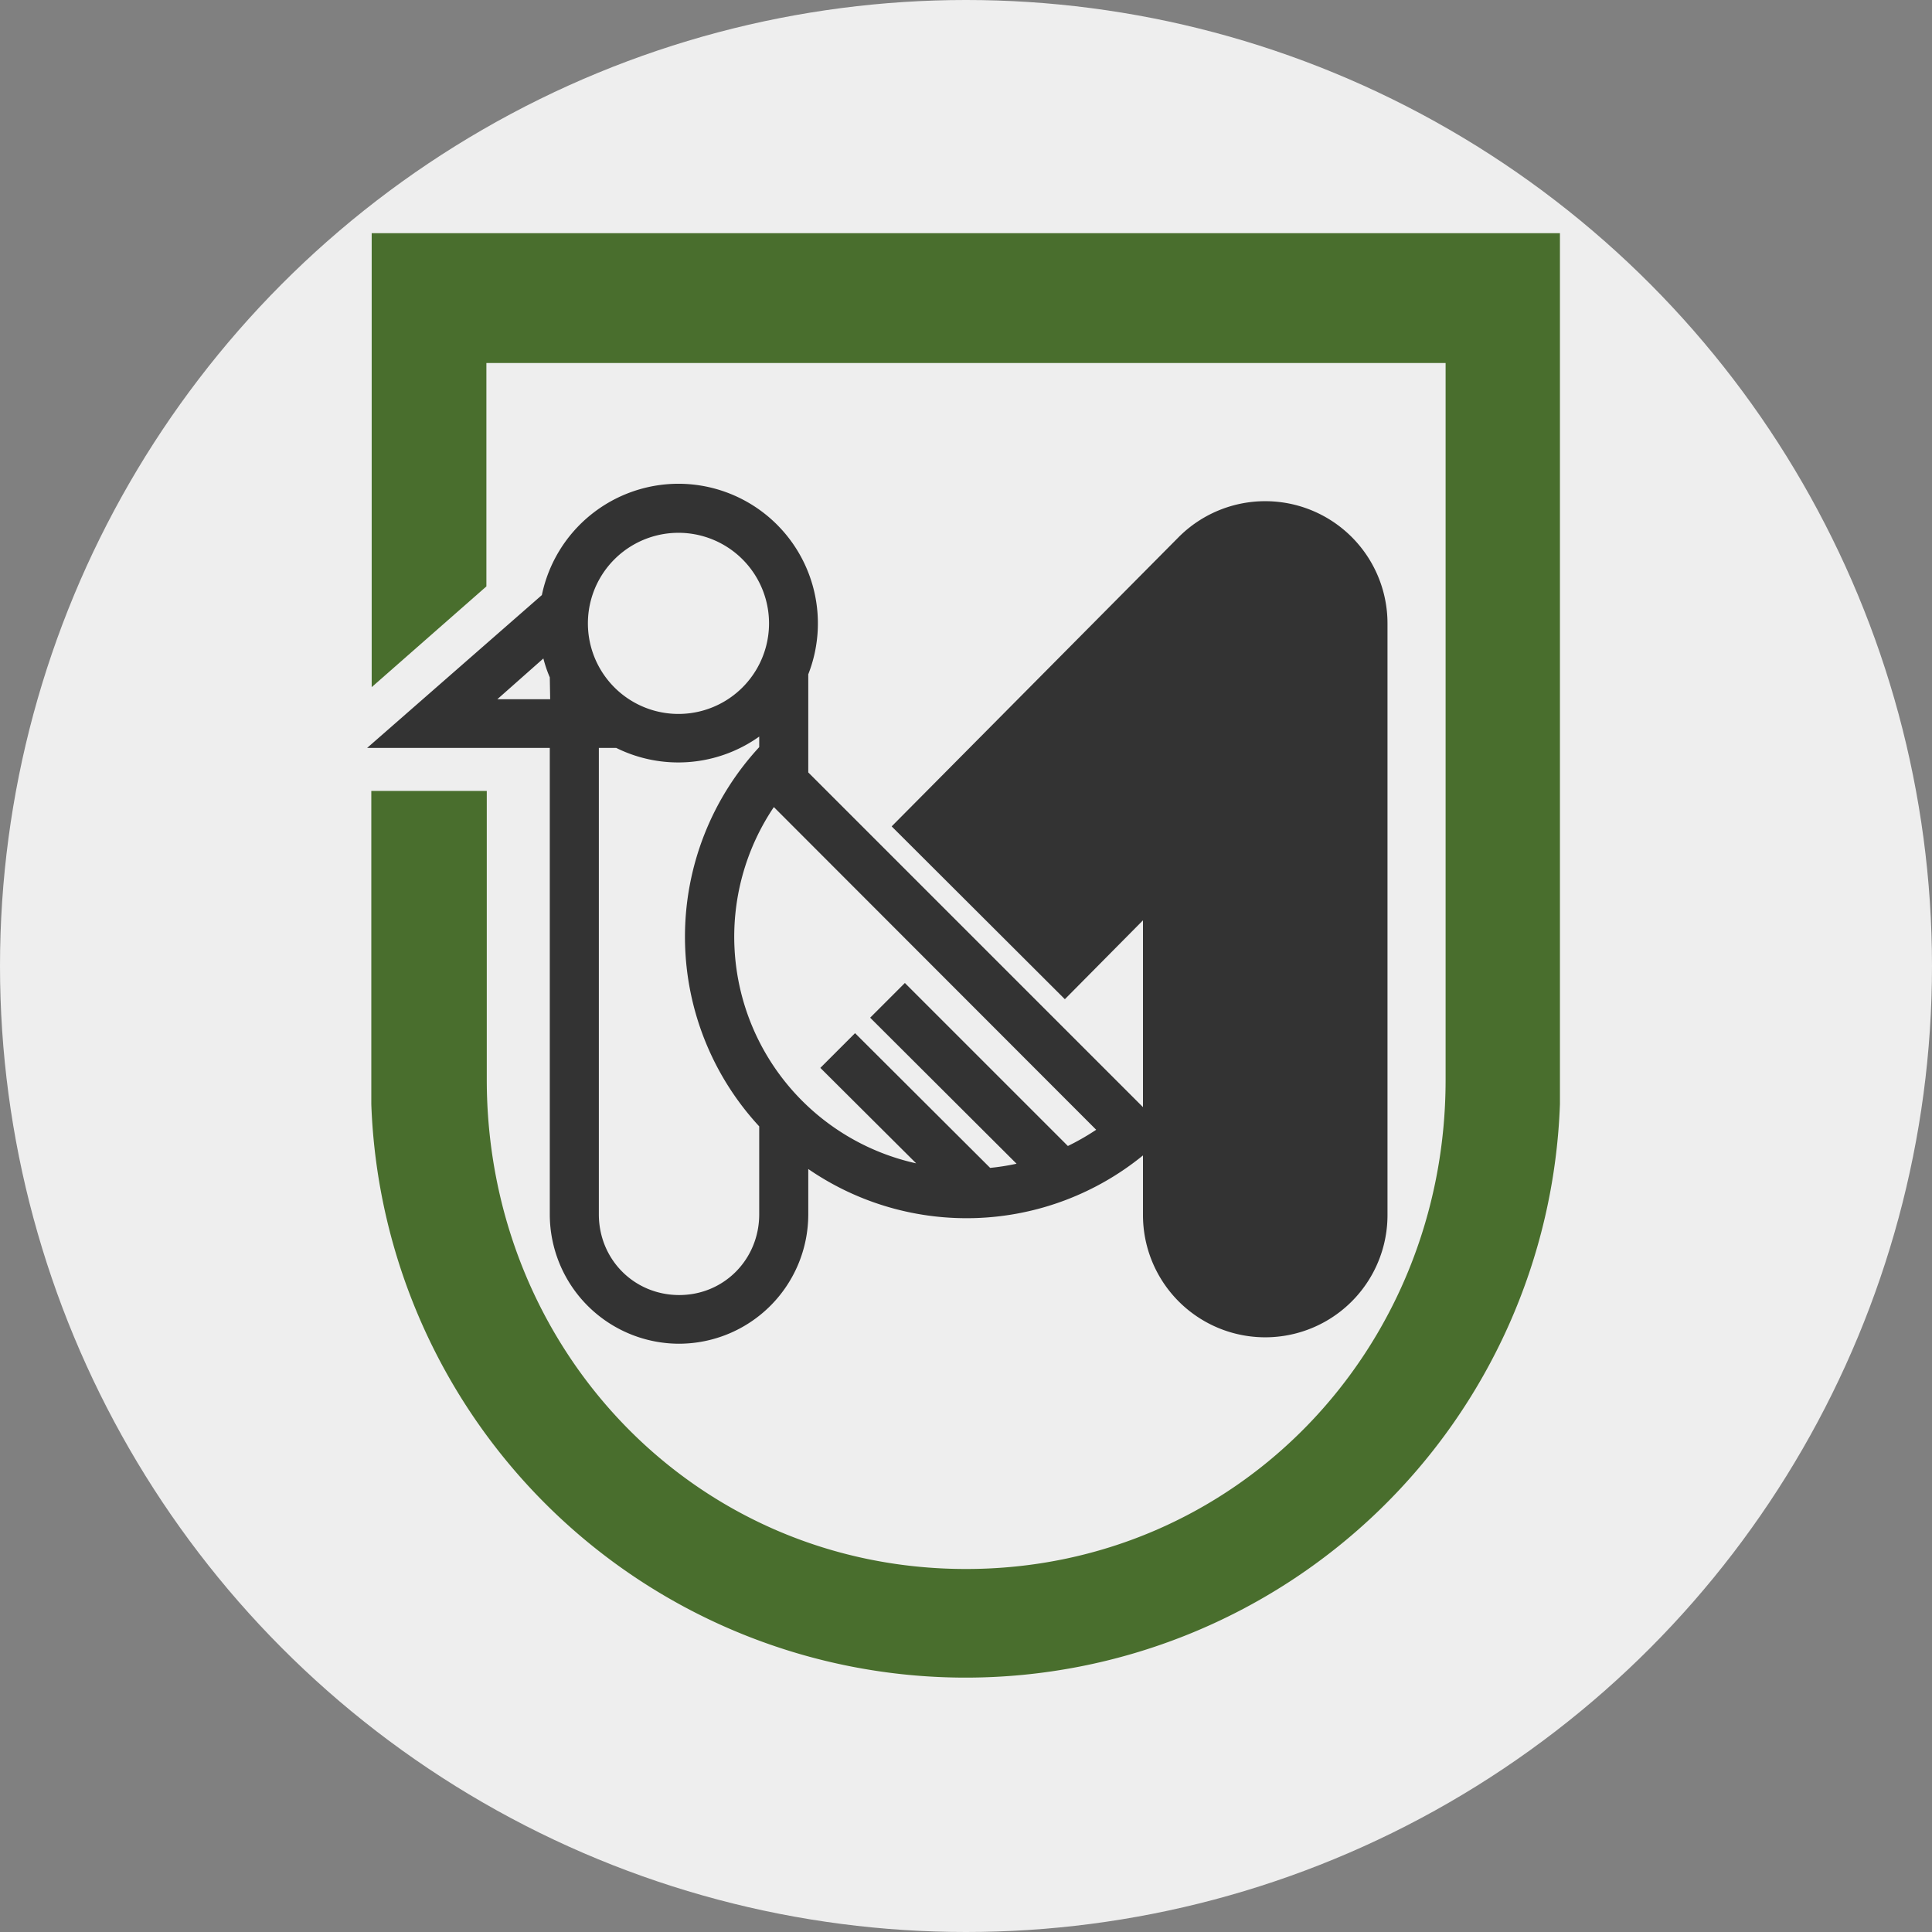
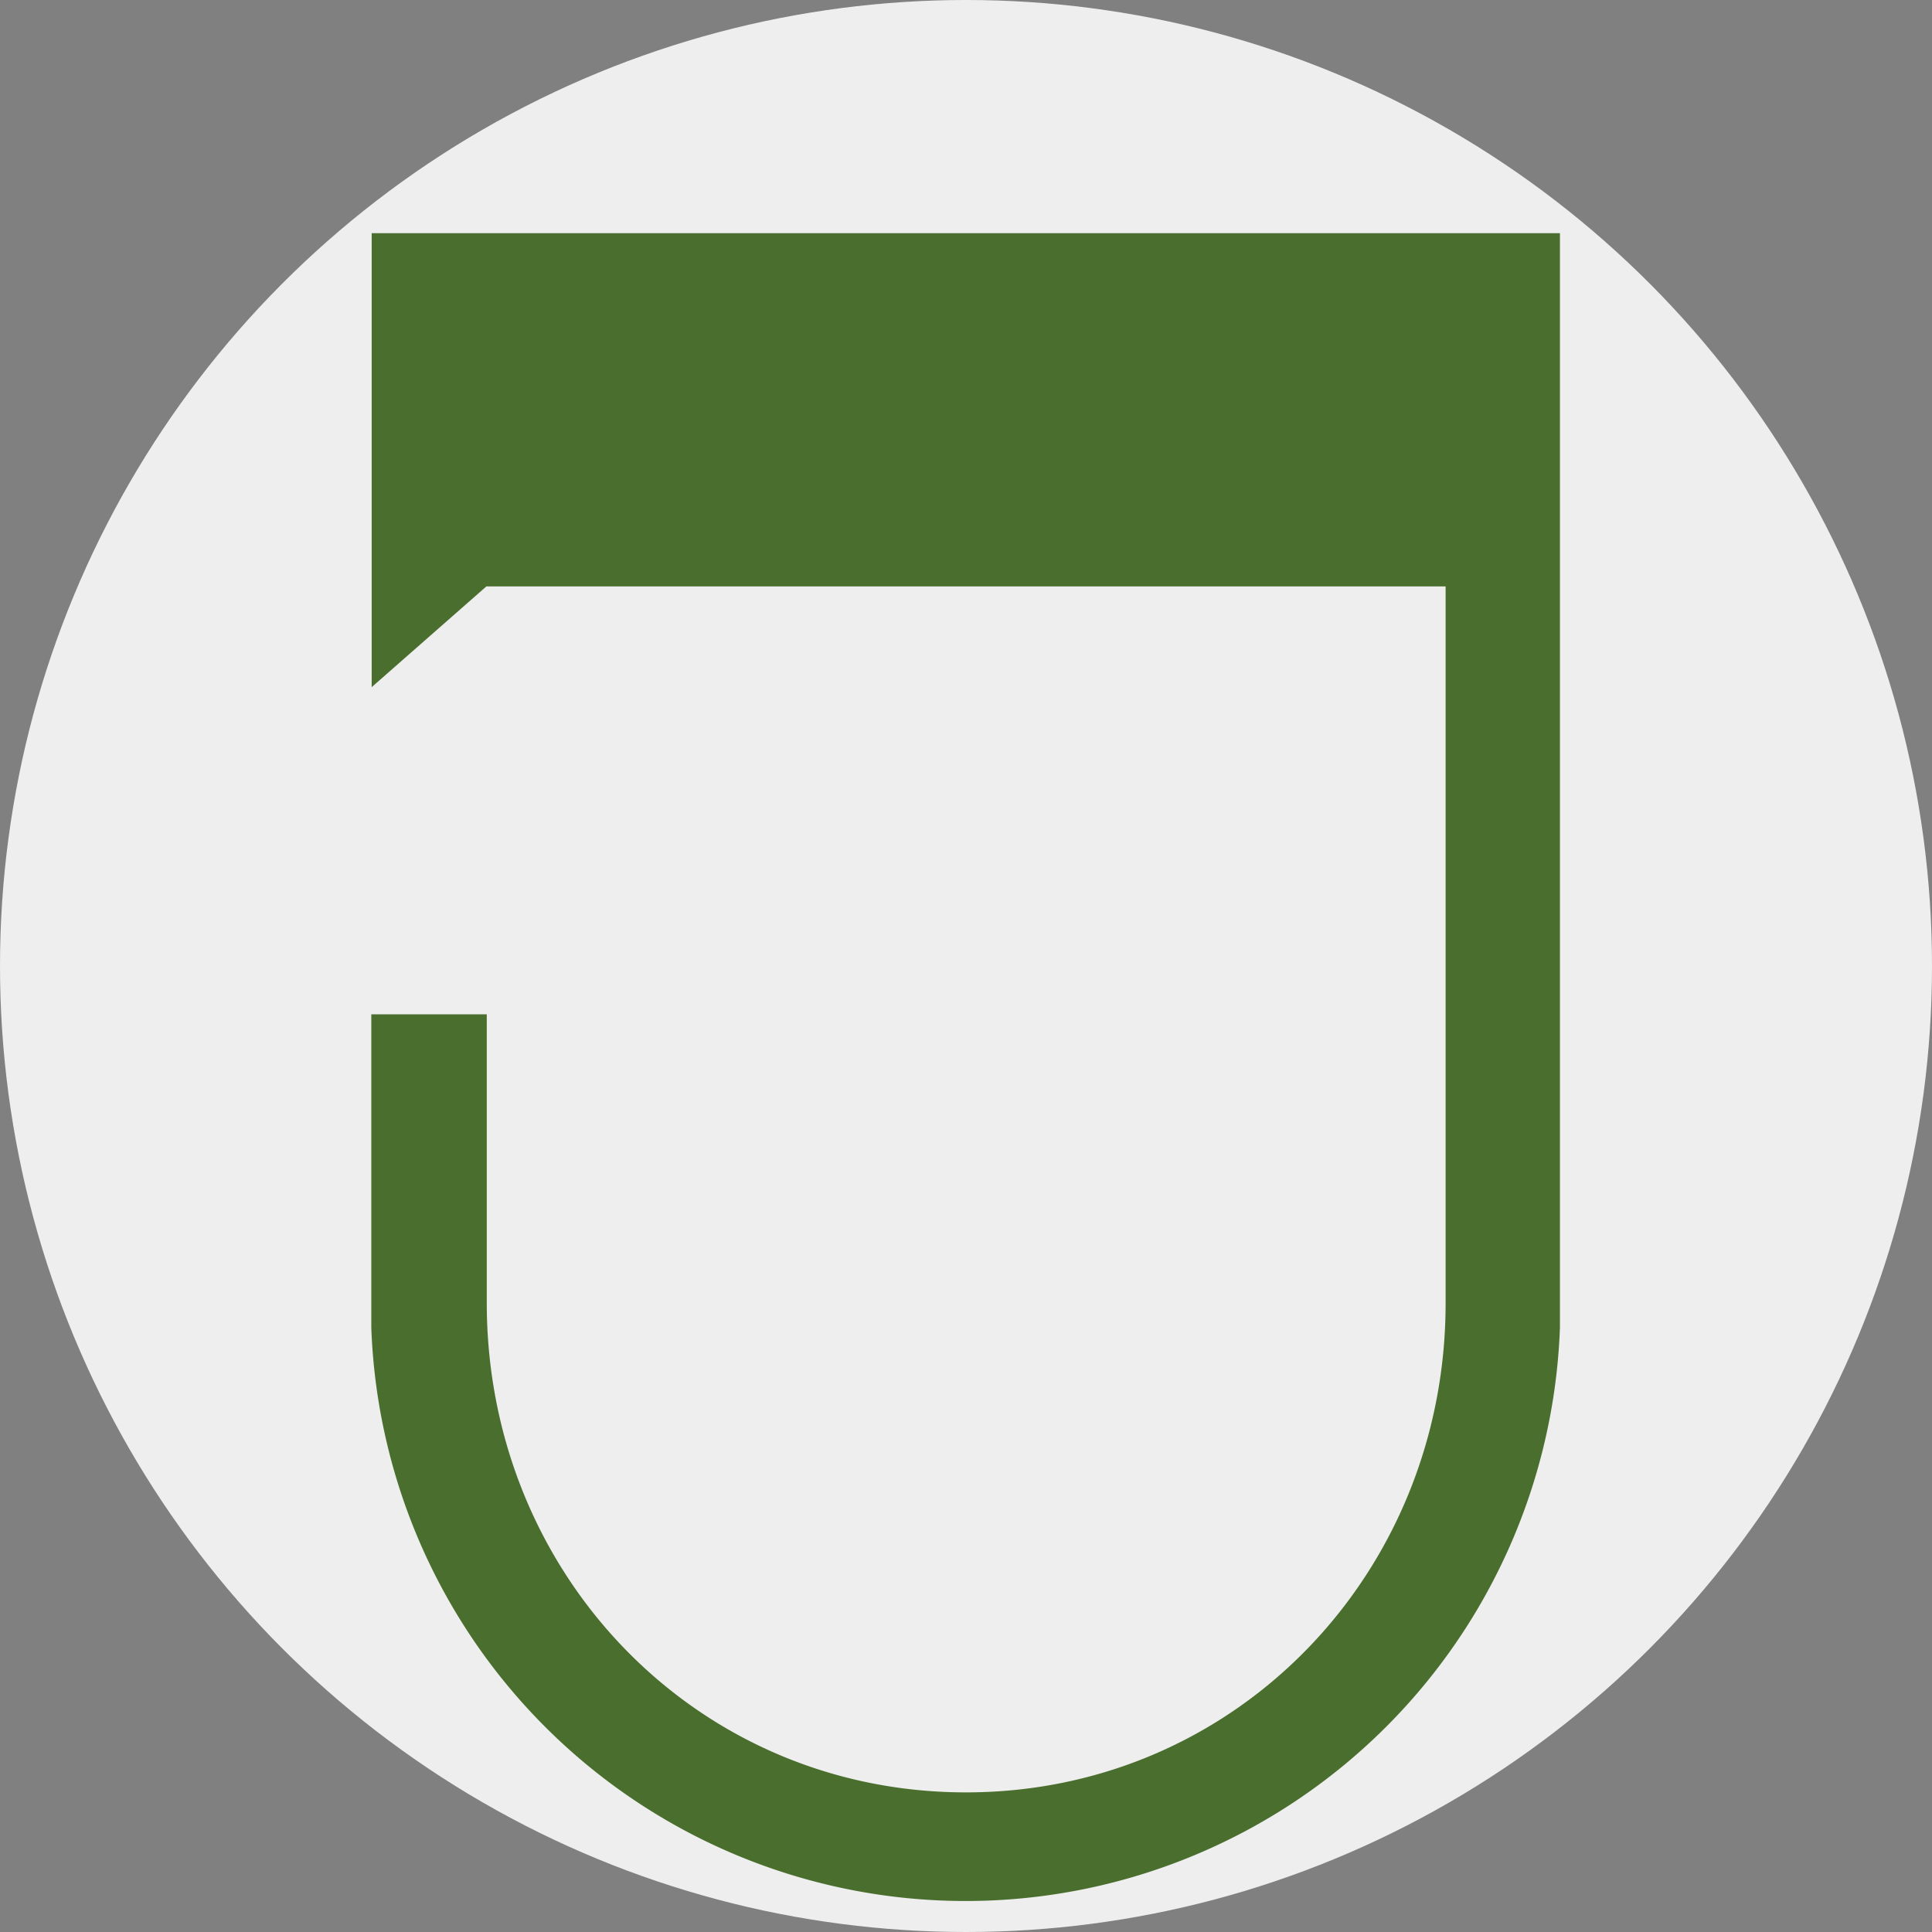
<svg xmlns="http://www.w3.org/2000/svg" width="512" height="512" fill="none">
  <rect width="100%" height="100%" fill="#808080" stroke="none" />
  <g clip-path="url(#a)">
    <circle cx="256" cy="256" r="256" fill="#EEE" />
    <path fill="#EEE" fill-rule="evenodd" d="M98.5 61.8v230.8a157.6 157.6 0 0 0 315 0V61.8z" clip-rule="evenodd" />
-     <path fill="#496E2D" fill-rule="evenodd" d="M98.5 61.8v120.3l30.4-26.7V96.2h254.2v190c0 71.5-55.5 129.6-127.1 129.6s-127-58-127-129.7v-76.5H98.4v83a157.6 157.6 0 0 0 315 0V61.8z" clip-rule="evenodd" />
-     <path fill="#333" fill-rule="evenodd" d="M179.8 128.2a37 37 0 0 0-36.2 29.5l-46.3 40.5h48.4v123.6a34.3 34.3 0 0 0 34.3 34.3 34.3 34.3 0 0 0 34.2-34.3v-12a74 74 0 0 0 88.7-3.6V322a32.4 32.4 0 1 0 64.8 0V165.2a32.4 32.4 0 0 0-55.4-22.8l-76 76.6 45.9 45.8 20.7-20.9v49.5l-88.7-88.7v-26a37 37 0 0 0-34.4-50.5m-24 37a24 24 0 1 1 48 0 24 24 0 0 1-48 0m45.4 30a37 37 0 0 1-37.9 3h-4.6v123.6c0 12 9.4 21.4 21.3 21.4s21.2-9.5 21.2-21.4v-23.3a74 74 0 0 1 0-100.5zm-55.5-15.7q-1-2.3-1.7-5l-12.2 10.8h14zm59.4 34.4 85.4 85.5q-3.6 2.4-7.5 4.3l-43.2-43.2-9.2 9.2 38.8 38.7a61 61 0 0 1-7 1.1l-35.8-35.7-9.2 9.2 25.4 25.3A61.5 61.5 0 0 1 205 214" clip-rule="evenodd" />
+     <path fill="#496E2D" fill-rule="evenodd" d="M98.5 61.8v120.3l30.4-26.7h254.2v190c0 71.5-55.5 129.6-127.1 129.6s-127-58-127-129.7v-76.5H98.4v83a157.6 157.6 0 0 0 315 0V61.8z" clip-rule="evenodd" />
  </g>
  <defs>
    <clipPath id="a">
      <path fill="#fff" d="M0 0h512v512H0z" />
    </clipPath>
  </defs>
</svg>